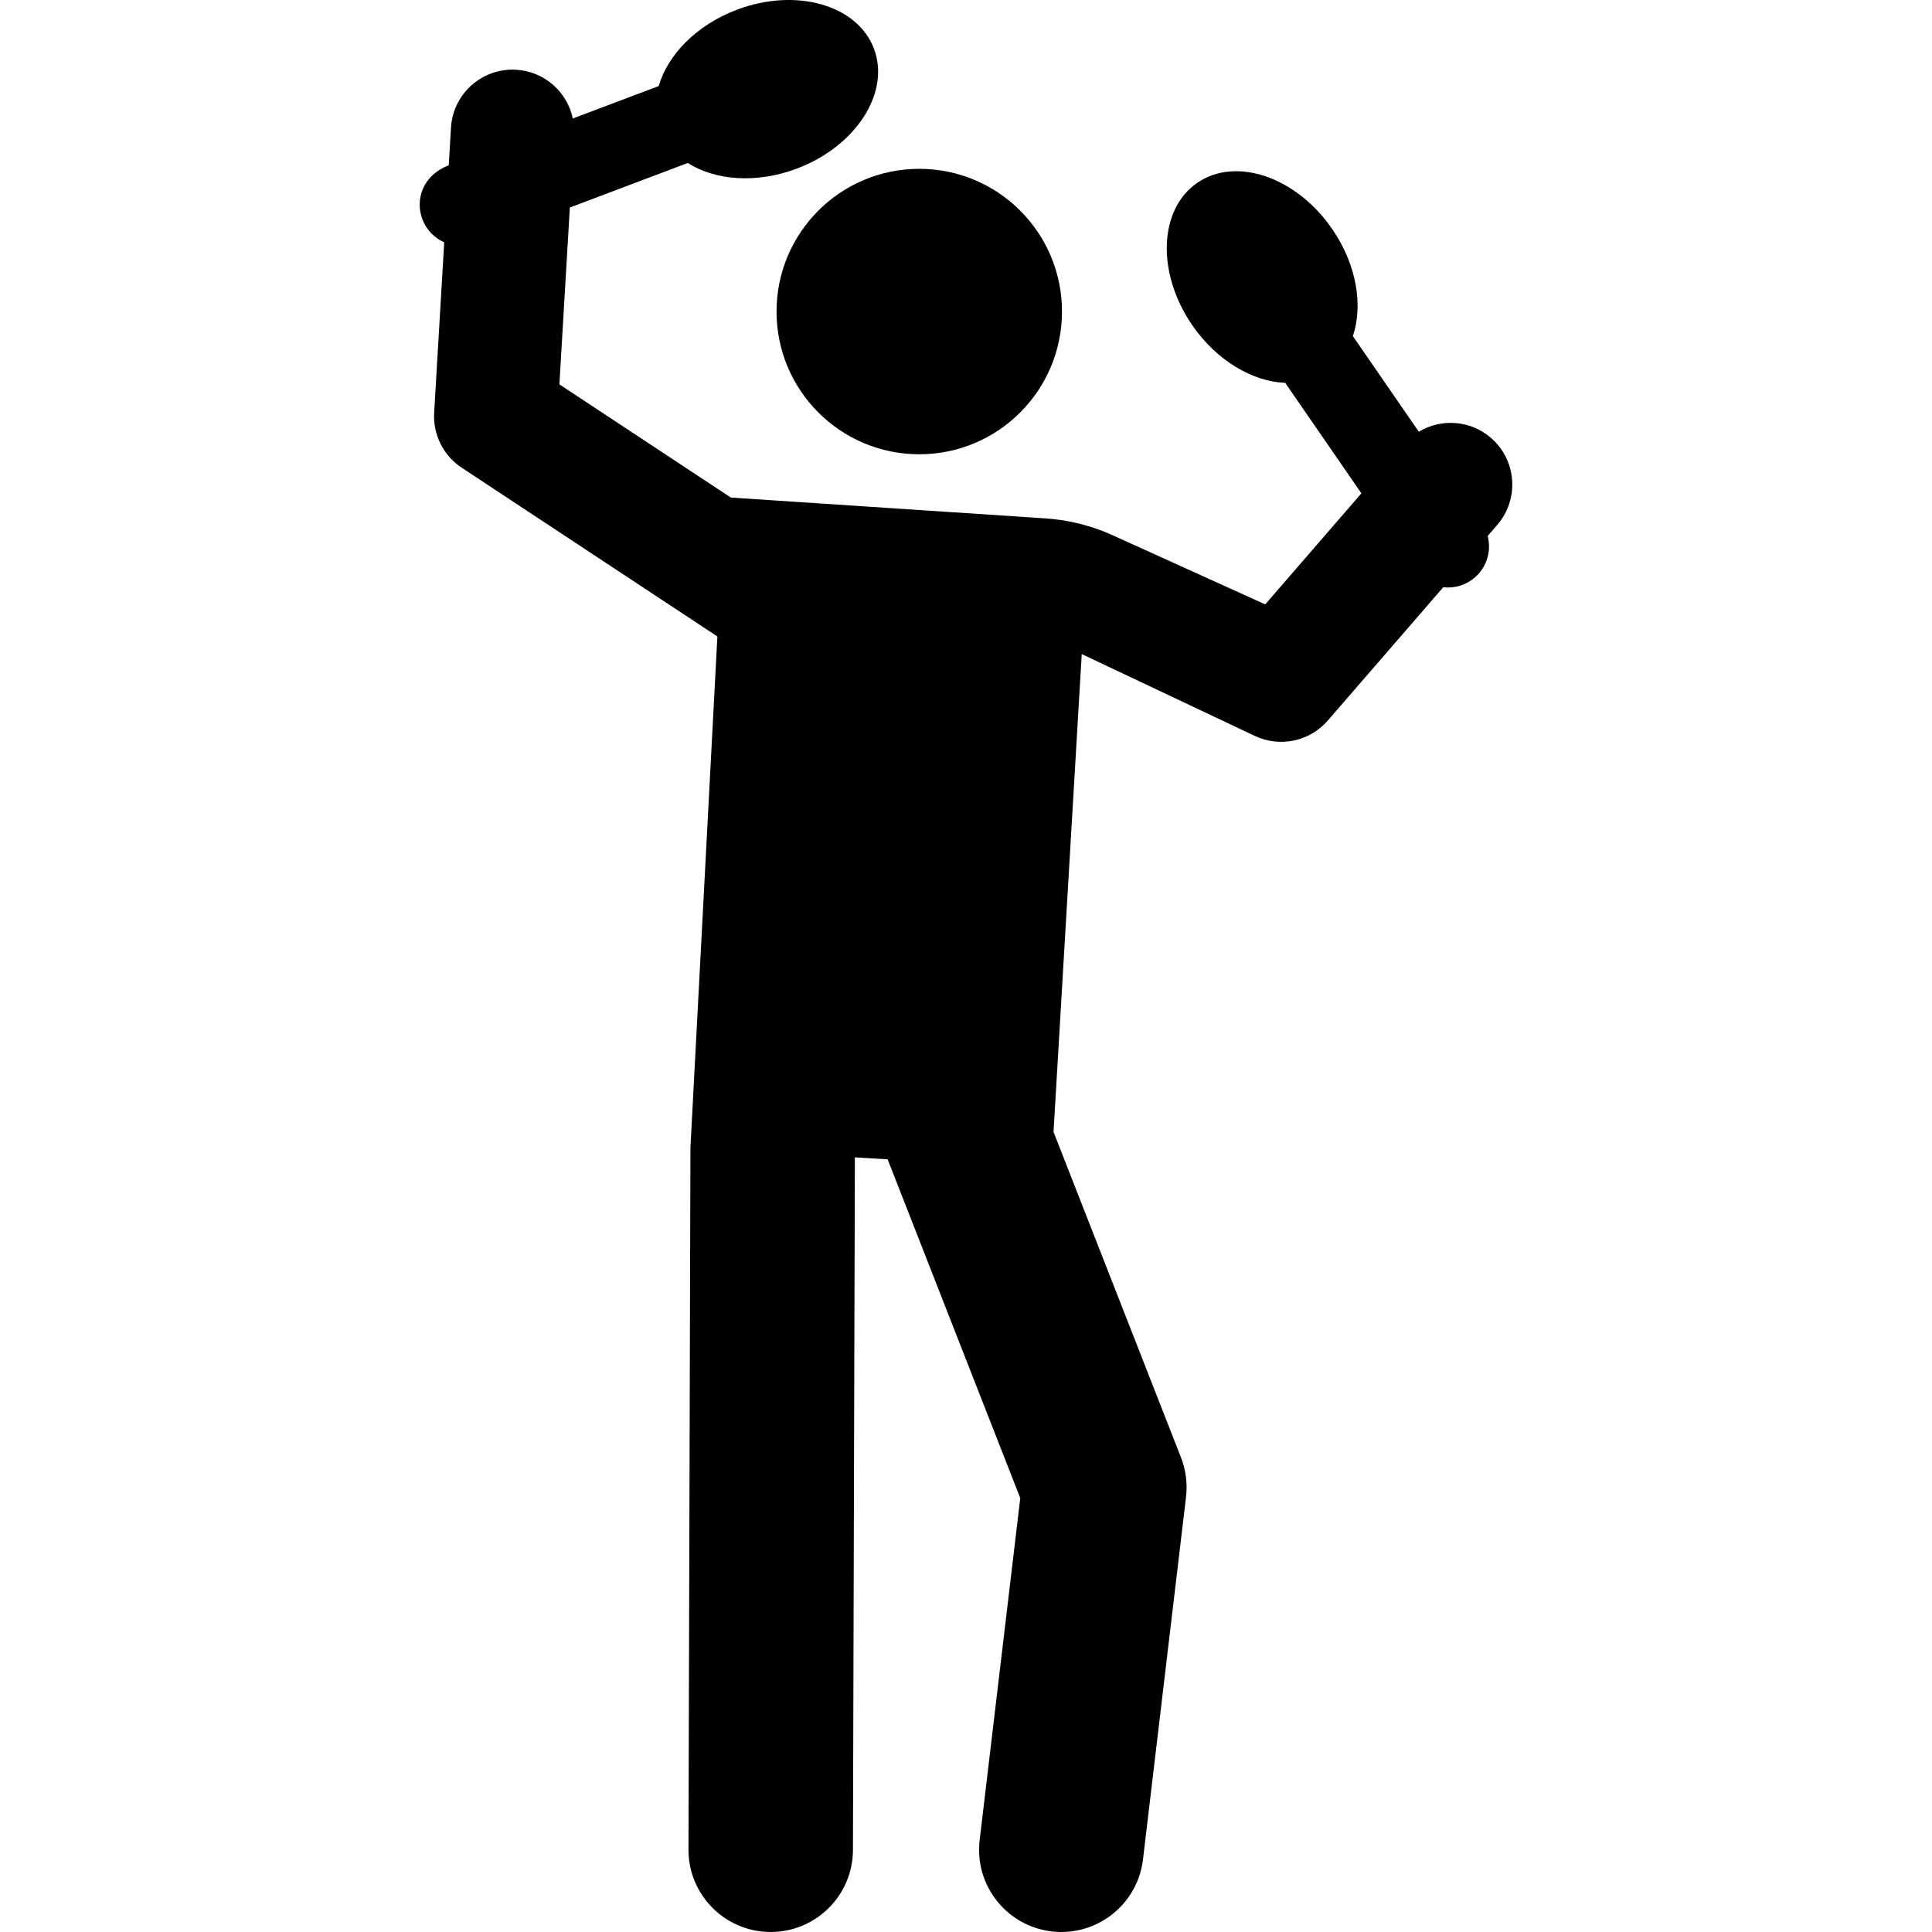
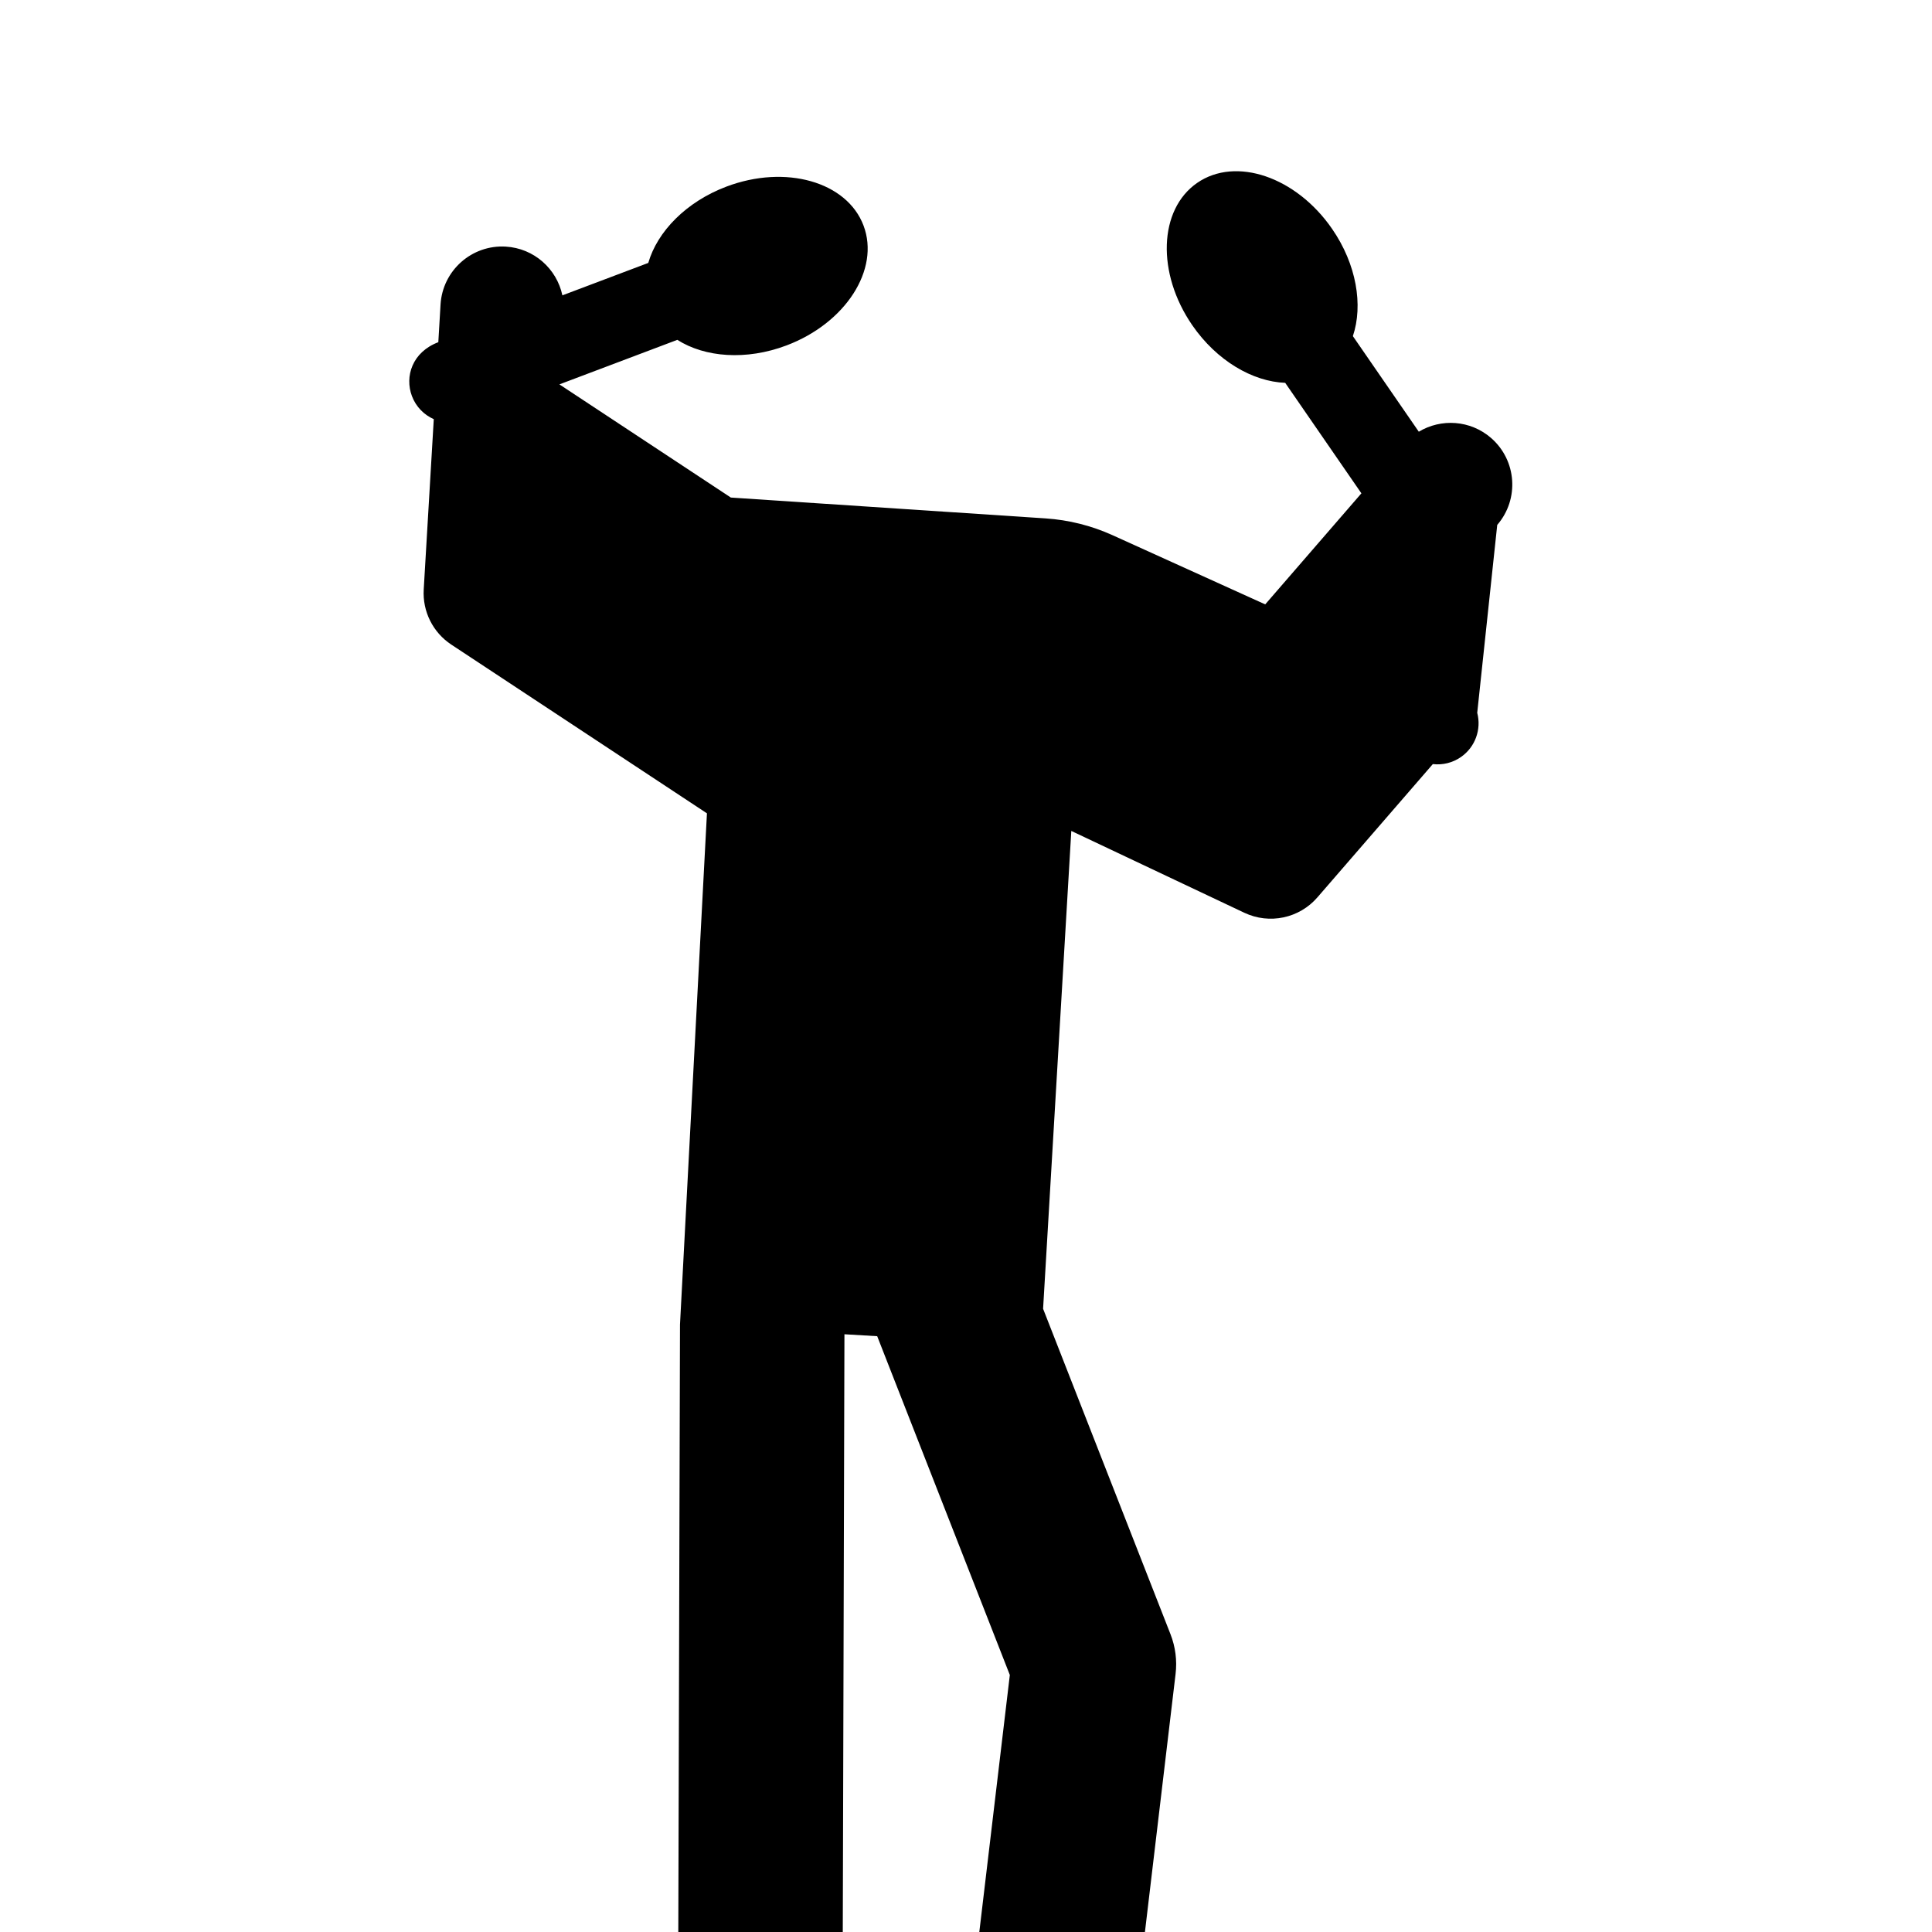
<svg xmlns="http://www.w3.org/2000/svg" version="1.1" id="Capa_1" x="0px" y="0px" viewBox="0 0 458.593 458.593" style="enable-background:new 0 0 458.593 458.593;" xml:space="preserve">
  <g id="XMLID_879_">
-     <path id="XMLID_880_" d="M355.394,124.597c5.293-6.111,4.629-15.358-1.482-20.651c-4.916-4.256-11.854-4.653-17.136-1.471   l-15.648-22.69c2.47-7.333,0.875-17.042-4.932-25.46c-8.518-12.354-22.851-17.24-32.014-10.92   c-9.165,6.321-9.686,21.453-1.168,33.805c5.807,8.42,14.316,13.368,22.048,13.663l18.089,26.229l-22.83,26.36l-36.231-16.418   c-5.02-2.275-10.408-3.627-15.907-3.991l-74.704-4.95L132.783,91.24l2.478-41.982l27.994-10.571   c6.524,4.161,16.337,4.943,25.905,1.329c14.039-5.299,22.227-18.038,18.293-28.452c-3.933-10.415-18.497-14.558-32.534-9.257   c-9.569,3.613-16.417,10.684-18.561,18.12l-20.388,7.698c-1.335-6.288-6.716-11.173-13.445-11.57   c-8.062-0.478-15.001,5.681-15.477,13.752l-0.528,8.939c-6.189,2.337-8.019,8.14-6.26,12.796c0.961,2.546,2.875,4.45,5.182,5.471   l-2.387,40.432c-0.308,5.216,2.187,10.202,6.549,13.081l60.678,40.052l-6.397,121.345l-0.464,166.594   c-0.03,10.781,8.685,19.544,19.466,19.574c0.019,0,0.036,0,0.055,0c10.754,0,19.489-8.704,19.519-19.466l0.458-164.398l7.776,0.459   l31.482,80.417l-9.638,81.166c-1.271,10.706,6.376,20.414,17.082,21.685c10.671,1.274,20.412-6.352,21.686-17.082l10.216-86.026   c0.379-3.191-0.035-6.426-1.207-9.418l-30.242-77.249l6.696-113.424l41.082,19.428c5.955,2.813,13.032,1.307,17.326-3.65   l27.407-31.644c2.385,0.273,4.719-0.329,6.648-1.66c3.476-2.398,4.902-6.646,3.89-10.509L355.394,124.597z" />
-     <circle id="XMLID_992_" cx="218.202" cy="73.952" r="33.878" />
+     <path id="XMLID_880_" d="M355.394,124.597c5.293-6.111,4.629-15.358-1.482-20.651c-4.916-4.256-11.854-4.653-17.136-1.471   l-15.648-22.69c2.47-7.333,0.875-17.042-4.932-25.46c-8.518-12.354-22.851-17.24-32.014-10.92   c-9.165,6.321-9.686,21.453-1.168,33.805c5.807,8.42,14.316,13.368,22.048,13.663l18.089,26.229l-22.83,26.36l-36.231-16.418   c-5.02-2.275-10.408-3.627-15.907-3.991l-74.704-4.95L132.783,91.24l27.994-10.571   c6.524,4.161,16.337,4.943,25.905,1.329c14.039-5.299,22.227-18.038,18.293-28.452c-3.933-10.415-18.497-14.558-32.534-9.257   c-9.569,3.613-16.417,10.684-18.561,18.12l-20.388,7.698c-1.335-6.288-6.716-11.173-13.445-11.57   c-8.062-0.478-15.001,5.681-15.477,13.752l-0.528,8.939c-6.189,2.337-8.019,8.14-6.26,12.796c0.961,2.546,2.875,4.45,5.182,5.471   l-2.387,40.432c-0.308,5.216,2.187,10.202,6.549,13.081l60.678,40.052l-6.397,121.345l-0.464,166.594   c-0.03,10.781,8.685,19.544,19.466,19.574c0.019,0,0.036,0,0.055,0c10.754,0,19.489-8.704,19.519-19.466l0.458-164.398l7.776,0.459   l31.482,80.417l-9.638,81.166c-1.271,10.706,6.376,20.414,17.082,21.685c10.671,1.274,20.412-6.352,21.686-17.082l10.216-86.026   c0.379-3.191-0.035-6.426-1.207-9.418l-30.242-77.249l6.696-113.424l41.082,19.428c5.955,2.813,13.032,1.307,17.326-3.65   l27.407-31.644c2.385,0.273,4.719-0.329,6.648-1.66c3.476-2.398,4.902-6.646,3.89-10.509L355.394,124.597z" />
  </g>
  <g>
</g>
  <g>
</g>
  <g>
</g>
  <g>
</g>
  <g>
</g>
  <g>
</g>
  <g>
</g>
  <g>
</g>
  <g>
</g>
  <g>
</g>
  <g>
</g>
  <g>
</g>
  <g>
</g>
  <g>
</g>
  <g>
</g>
</svg>